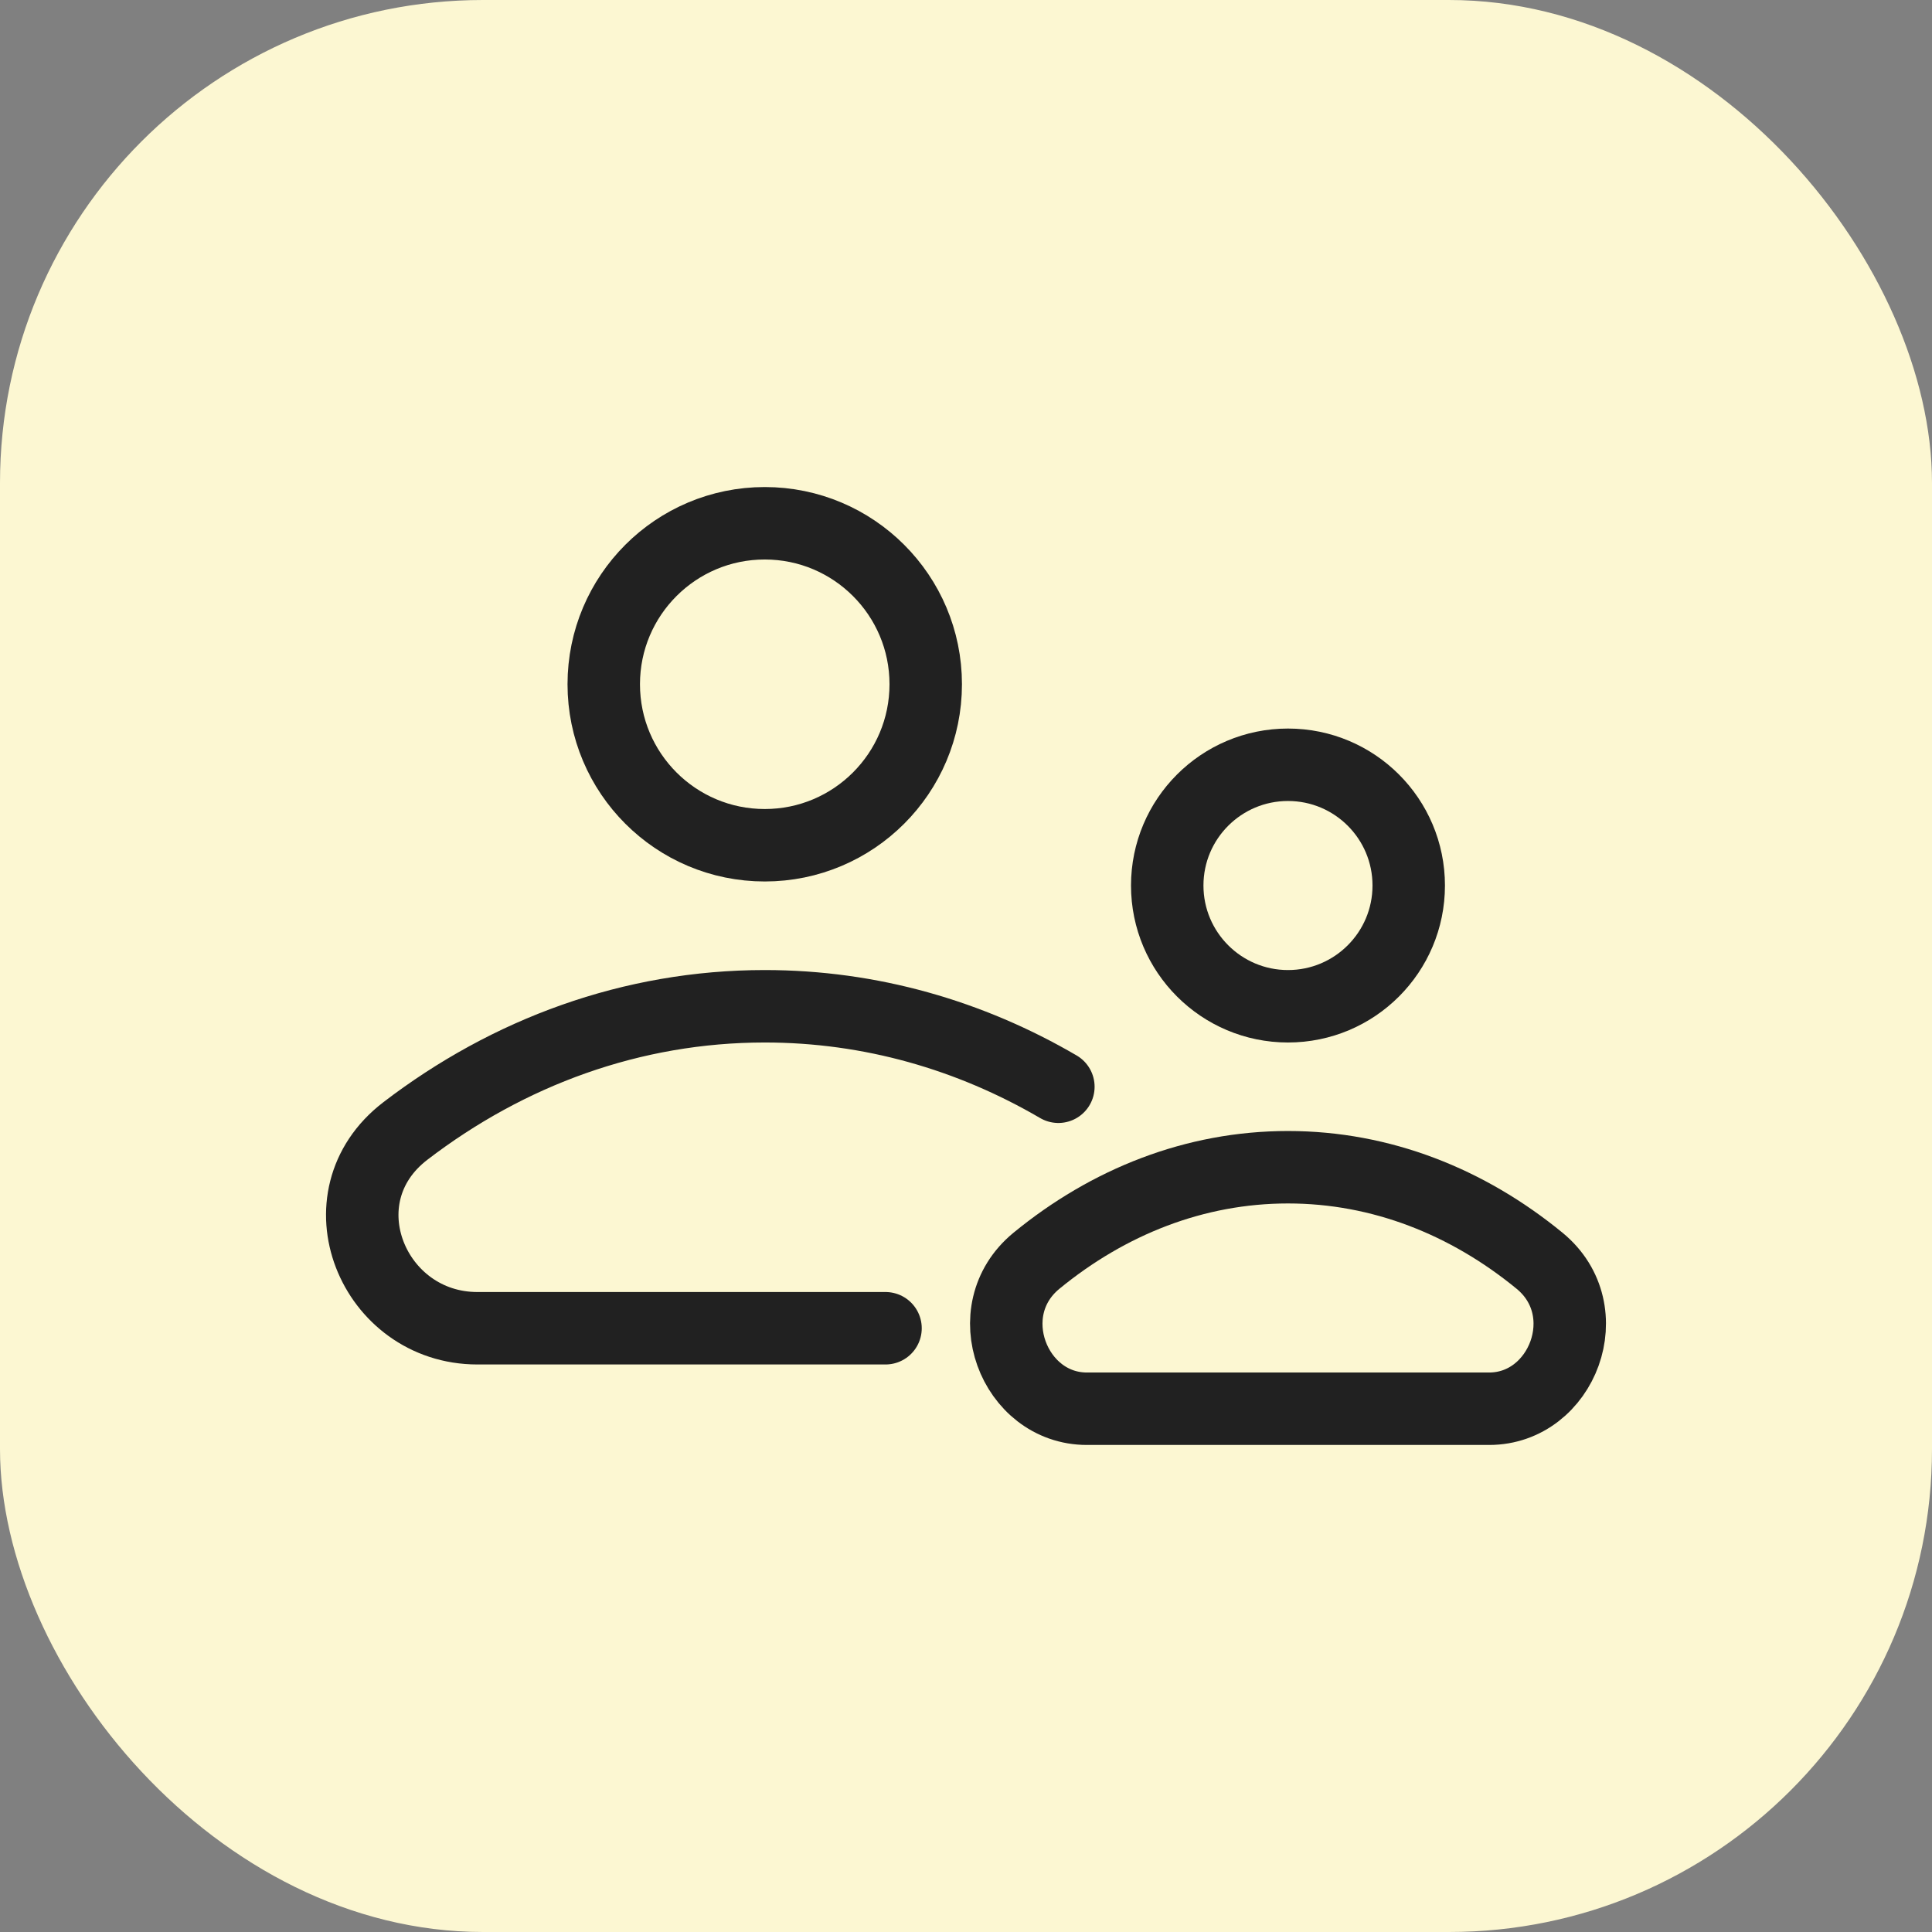
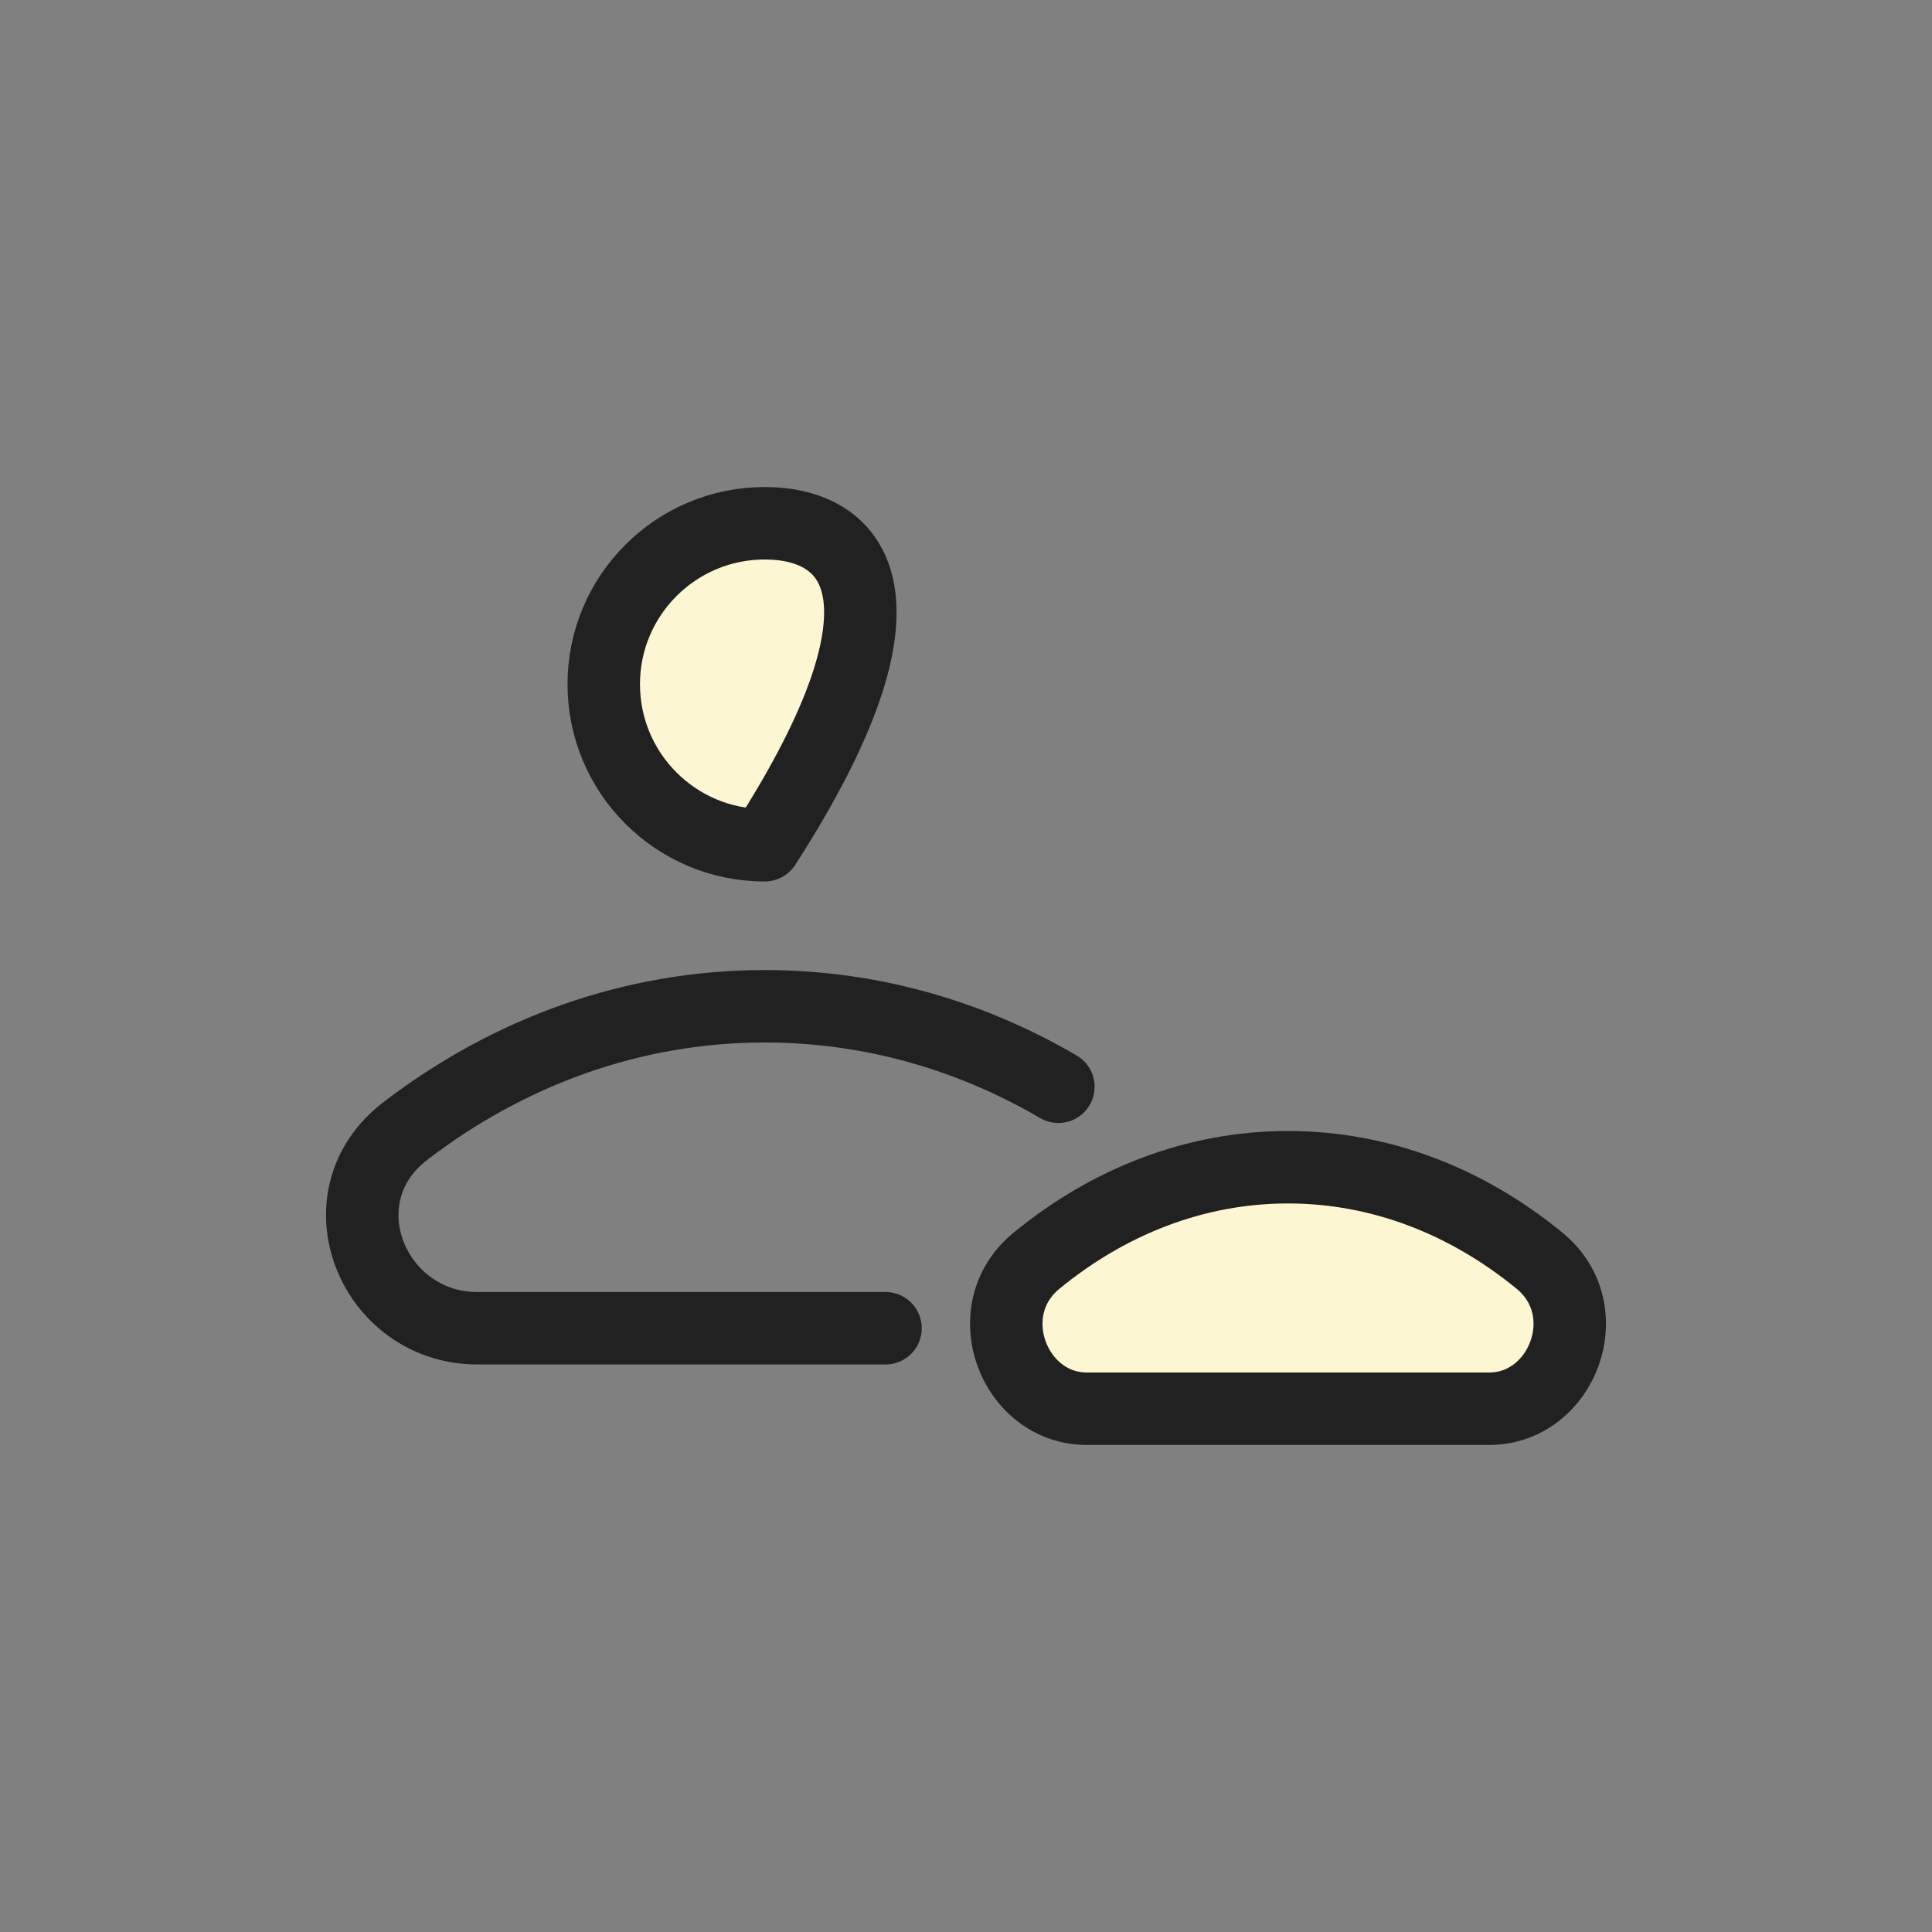
<svg xmlns="http://www.w3.org/2000/svg" width="32" height="32" viewBox="0 0 32 32" fill="none">
  <rect x="0" y="0" width="32" height="32" fill="#808080" stroke="none" />
-   <rect width="32" height="32" rx="8" fill="#FCF7D2" />
  <path d="M17.53 18C16.07 17.147 14.417 16.667 12.667 16.667C10.465 16.667 8.418 17.427 6.715 18.732C5.277 19.833 6.179 22 7.907 22H14.667" stroke="#212121" stroke-width="1.2" stroke-linecap="round" />
  <path d="M25.5 20.882C26.506 21.708 25.875 23.333 24.665 23.333H18.002C16.792 23.333 16.161 21.708 17.167 20.882C18.359 19.904 19.792 19.333 21.333 19.333C22.875 19.333 24.308 19.904 25.5 20.882Z" fill="#FCF7D2" stroke="#212121" stroke-width="1.2" />
-   <path d="M12.667 14C14.139 14 15.333 12.806 15.333 11.333C15.333 9.861 14.139 8.667 12.667 8.667C11.194 8.667 10 9.861 10 11.333C10 12.806 11.194 14 12.667 14Z" fill="#FCF7D2" stroke="#212121" stroke-width="1.2" stroke-linecap="round" stroke-linejoin="round" />
-   <path d="M21.333 16.667C22.438 16.667 23.333 15.771 23.333 14.667C23.333 13.562 22.438 12.667 21.333 12.667C20.229 12.667 19.333 13.562 19.333 14.667C19.333 15.771 20.229 16.667 21.333 16.667Z" fill="#FCF7D2" stroke="#212121" stroke-width="1.2" stroke-linecap="round" stroke-linejoin="round" />
+   <path d="M12.667 14C15.333 9.861 14.139 8.667 12.667 8.667C11.194 8.667 10 9.861 10 11.333C10 12.806 11.194 14 12.667 14Z" fill="#FCF7D2" stroke="#212121" stroke-width="1.2" stroke-linecap="round" stroke-linejoin="round" />
</svg>